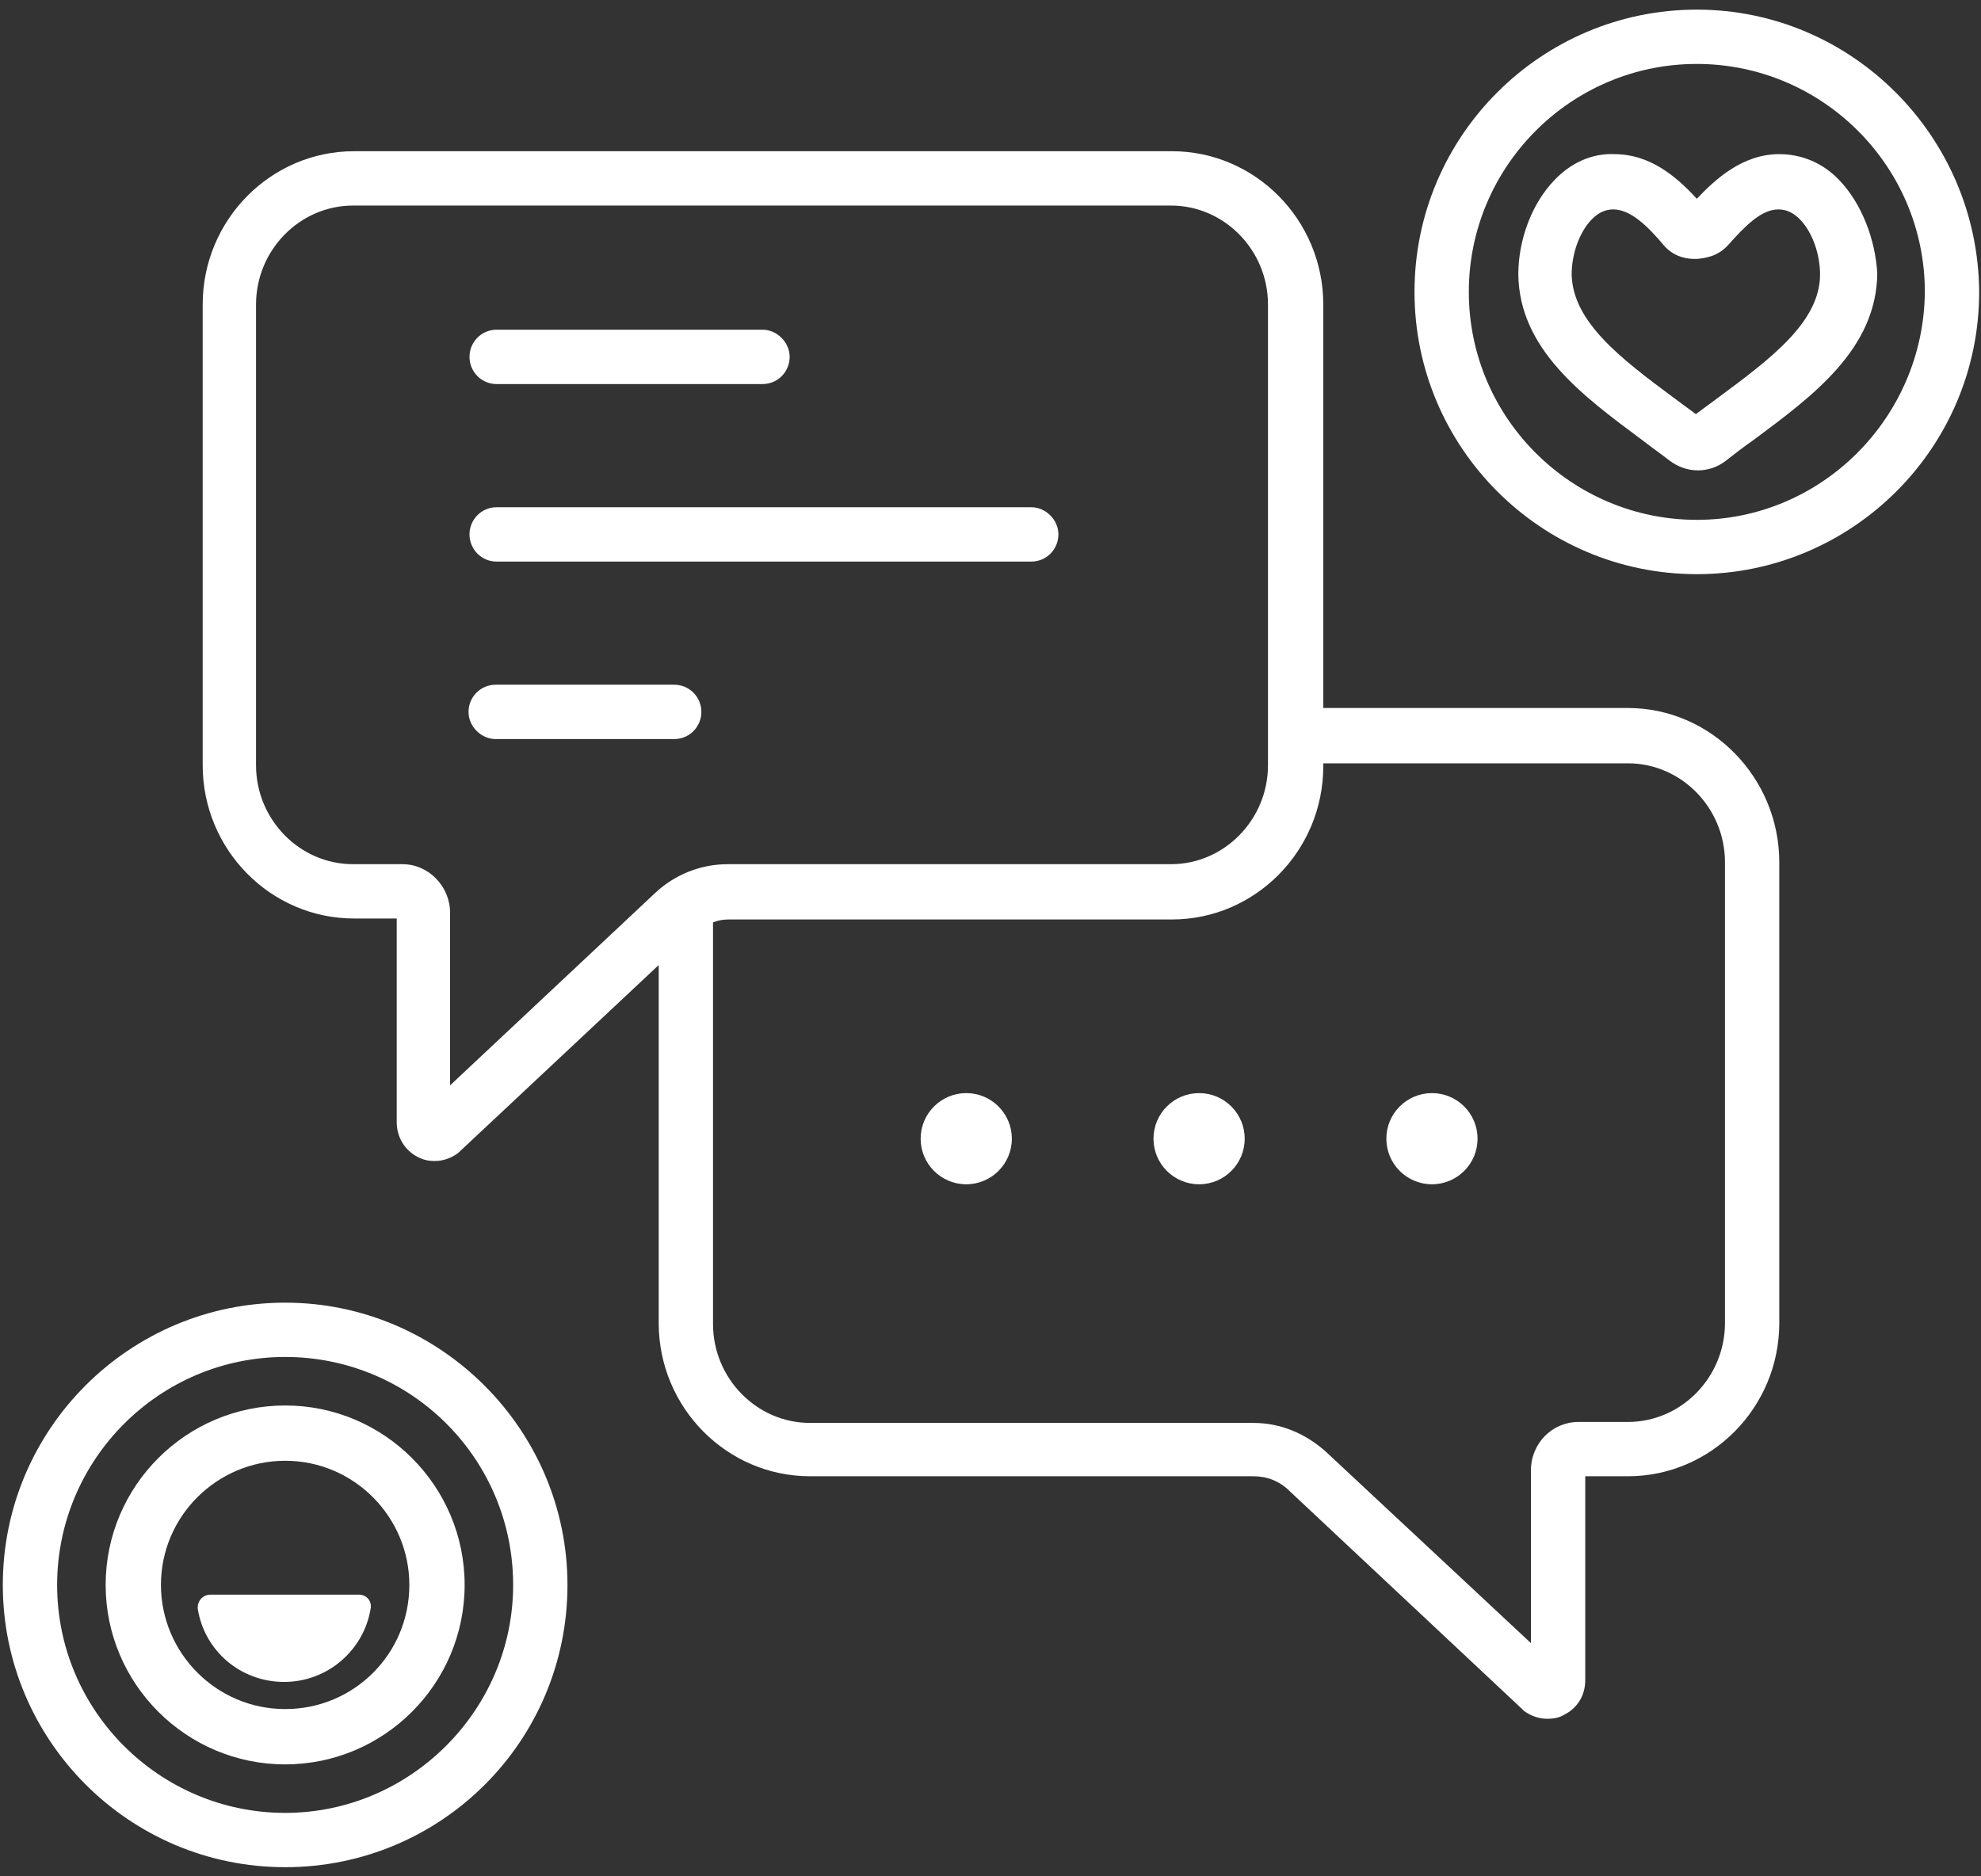
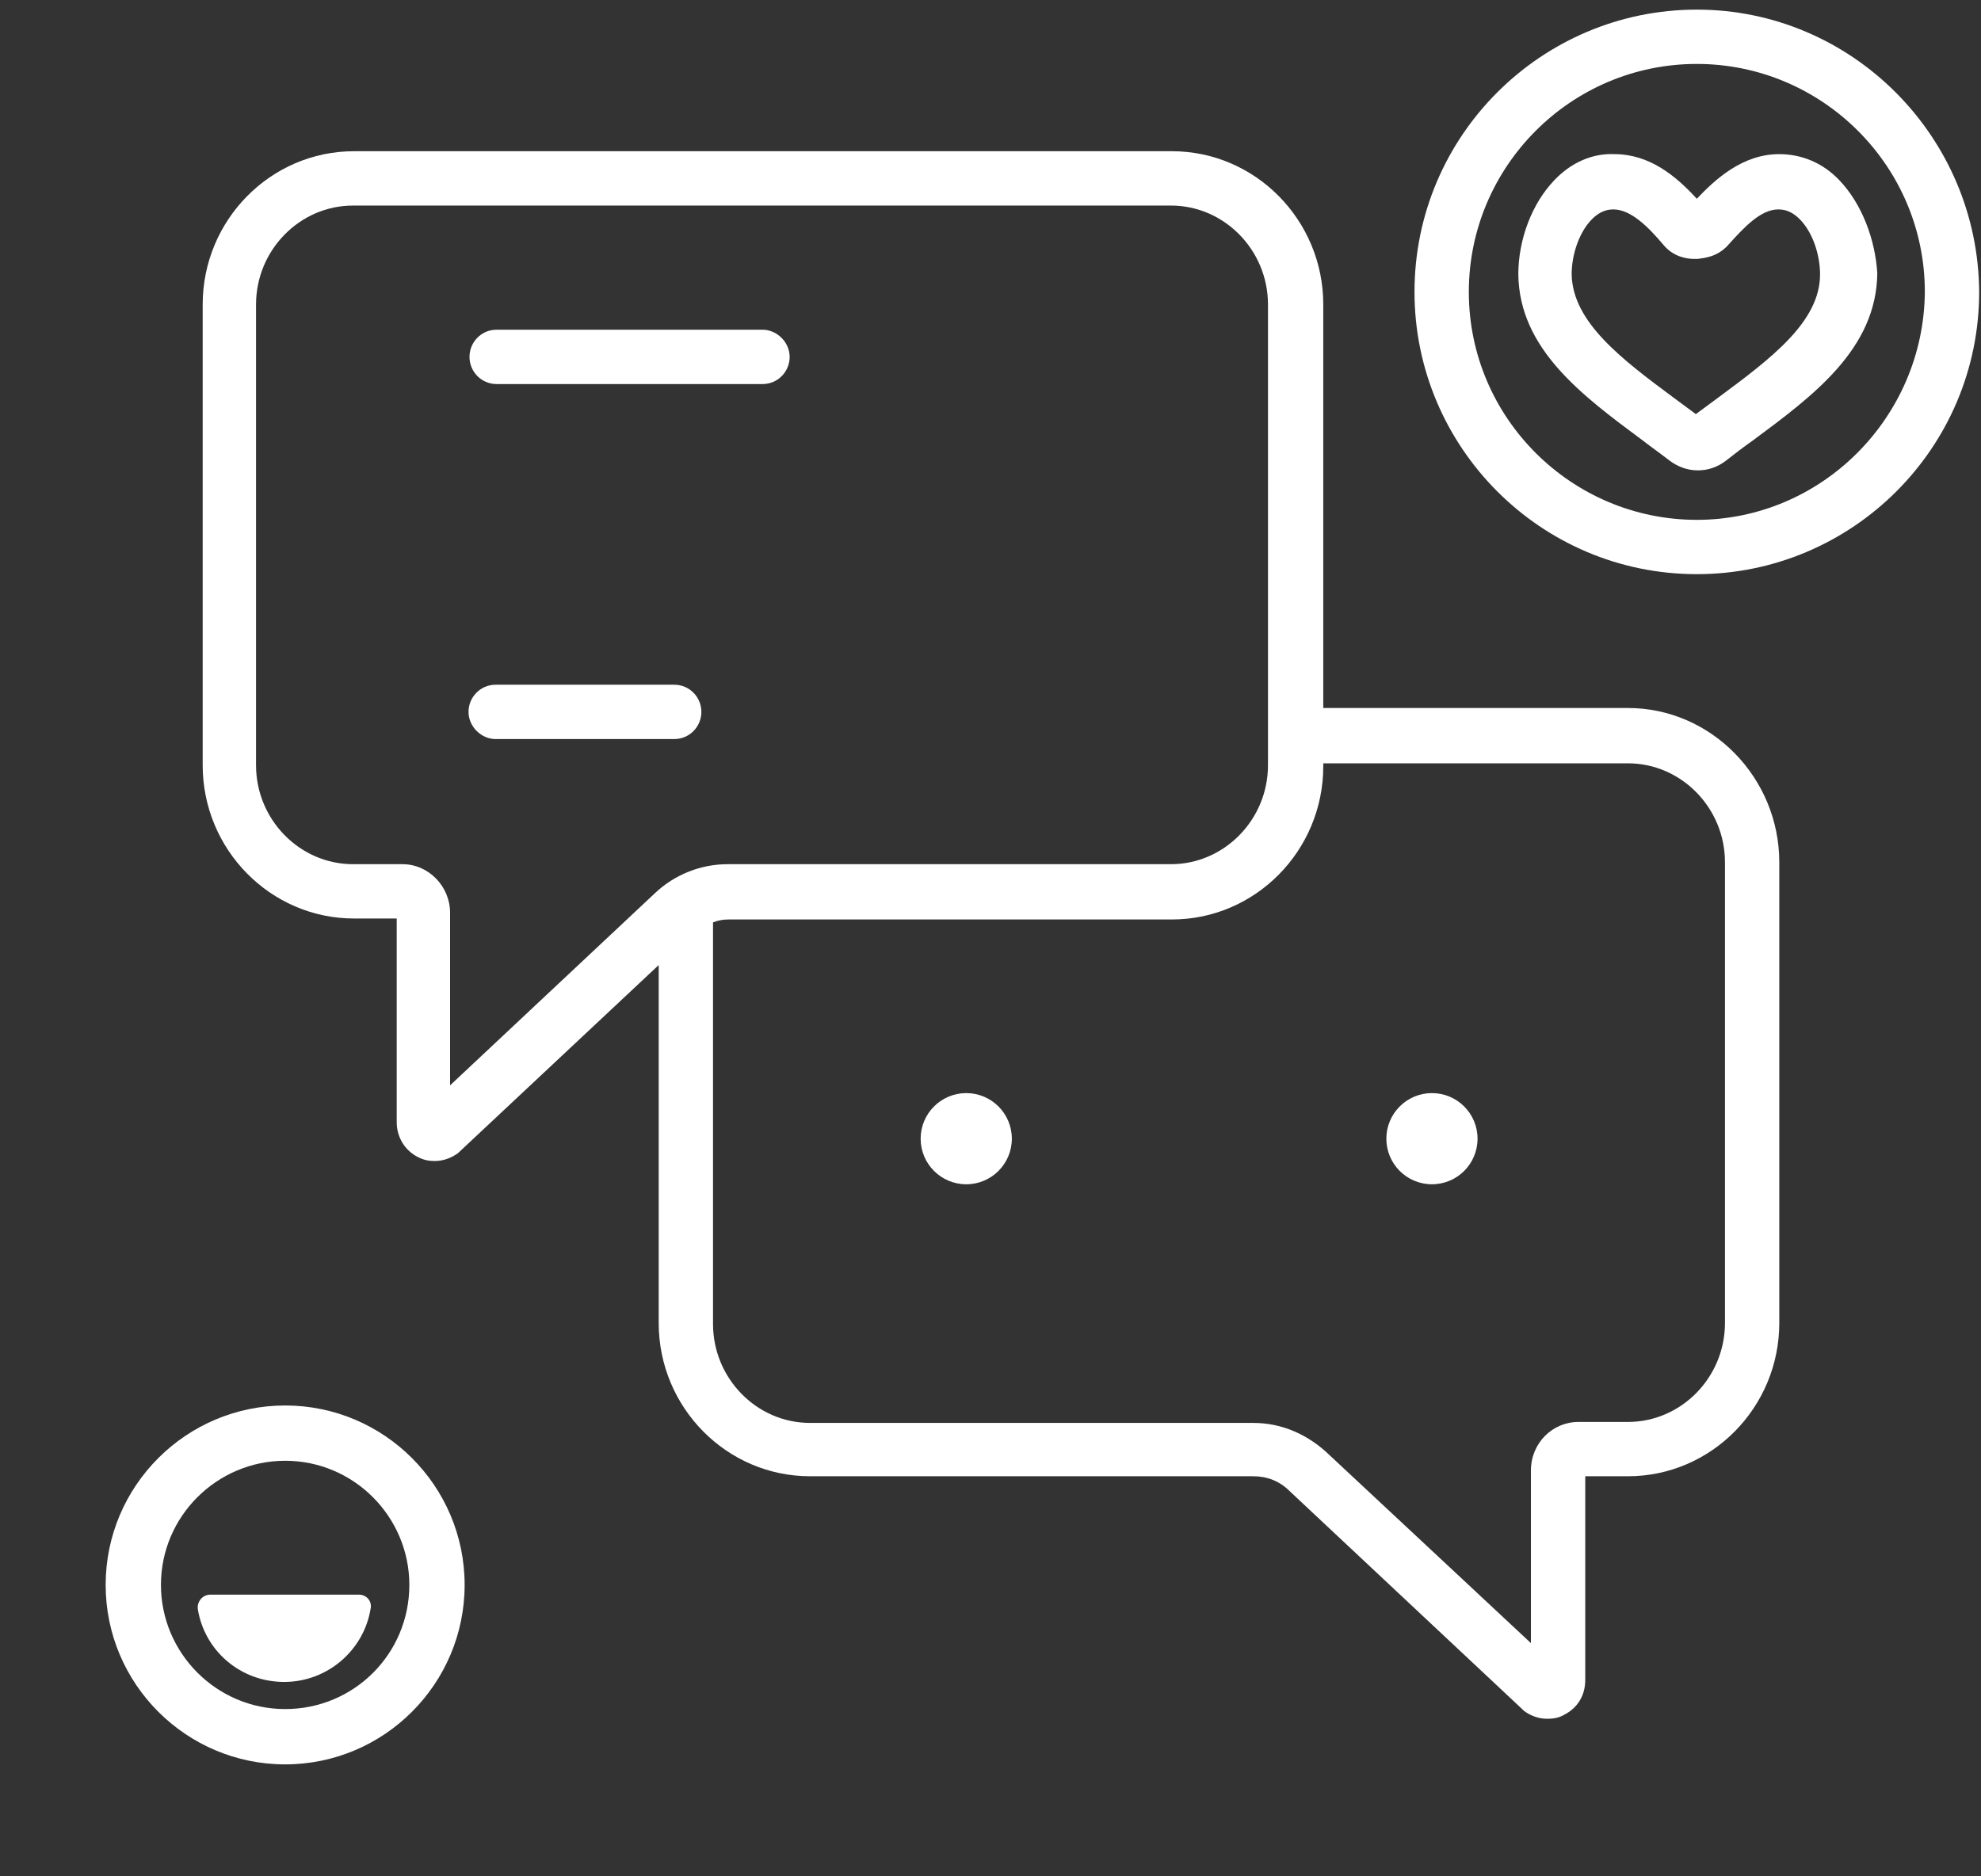
<svg xmlns="http://www.w3.org/2000/svg" width="57" height="54" viewBox="0 0 57 54" fill="none">
  <rect x="0" y="0" width="57" height="54" fill="#333333" stroke="none" />
  <path d="M8.205 40.449C5.357 40.449 3.04 42.766 3.04 45.613C3.04 48.461 5.357 50.778 8.205 50.778C11.052 50.778 13.369 48.461 13.369 45.613C13.369 42.766 11.052 40.449 8.205 40.449ZM8.205 49.186C6.223 49.186 4.631 47.567 4.631 45.613C4.631 43.631 6.25 42.04 8.205 42.04C10.187 42.04 11.778 43.659 11.778 45.613C11.778 47.595 10.187 49.186 8.205 49.186Z" fill="white" />
-   <path d="M8.205 37.49C3.738 37.49 0.081 41.119 0.081 45.614C0.081 50.08 3.71 53.737 8.205 53.737C12.699 53.737 16.328 50.108 16.328 45.614C16.328 41.147 12.671 37.49 8.205 37.49ZM8.205 52.174C4.603 52.174 1.644 49.243 1.644 45.614C1.644 42.013 4.575 39.053 8.205 39.053C11.834 39.053 14.765 41.985 14.765 45.614C14.765 49.215 11.806 52.174 8.205 52.174Z" fill="white" />
  <path d="M10.326 45.893H6.055C5.832 45.893 5.664 46.088 5.692 46.312C5.888 47.512 6.92 48.405 8.177 48.405C9.433 48.405 10.466 47.484 10.661 46.312C10.717 46.088 10.55 45.893 10.326 45.893Z" fill="white" />
  <path d="M52.927 5.19C52.453 4.687 51.838 4.436 51.196 4.436C50.135 4.436 49.354 5.162 48.823 5.72C48.209 5.05 47.455 4.436 46.45 4.436C45.808 4.408 45.194 4.687 44.72 5.19C44.078 5.86 43.687 6.893 43.687 7.898C43.715 10.047 45.529 11.387 47.26 12.671C47.511 12.867 47.791 13.062 48.042 13.258C48.265 13.425 48.544 13.537 48.851 13.537C49.13 13.537 49.41 13.453 49.661 13.258C49.912 13.062 50.163 12.867 50.443 12.671C52.173 11.387 53.988 10.047 54.016 7.87C53.96 6.893 53.569 5.86 52.927 5.19ZM49.438 11.443C49.214 11.611 49.019 11.75 48.795 11.918C48.572 11.75 48.377 11.611 48.153 11.443C46.646 10.326 45.25 9.266 45.222 7.898C45.222 7.311 45.446 6.669 45.808 6.306C46.004 6.111 46.199 6.027 46.422 6.027C46.925 6.027 47.428 6.53 47.874 7.06C48.181 7.423 48.6 7.451 48.74 7.451H48.795H48.851C49.047 7.423 49.41 7.395 49.717 7.06C50.191 6.53 50.666 6.027 51.168 6.027C51.392 6.027 51.587 6.111 51.782 6.306C52.145 6.669 52.369 7.311 52.369 7.898C52.369 9.266 50.945 10.326 49.438 11.443Z" fill="white" />
  <path d="M48.823 0.277C44.357 0.277 40.7 3.906 40.7 8.401C40.7 12.867 44.329 16.524 48.823 16.524C53.29 16.524 56.947 12.895 56.947 8.401C56.919 3.934 53.29 0.277 48.823 0.277ZM48.823 14.961C45.222 14.961 42.263 12.03 42.263 8.401C42.263 4.799 45.194 1.84 48.823 1.84C52.425 1.84 55.384 4.771 55.384 8.401C55.356 12.002 52.425 14.961 48.823 14.961Z" fill="white" />
  <path d="M46.841 20.376H38.075V8.763C38.075 6.334 36.121 4.352 33.72 4.352H10.187C7.786 4.352 5.832 6.334 5.832 8.763V22.023C5.832 24.452 7.786 26.434 10.187 26.434H11.415V32.297C11.415 32.716 11.638 33.106 12.029 33.302C12.197 33.386 12.336 33.413 12.504 33.413C12.755 33.413 12.978 33.33 13.174 33.19L18.953 27.774V38.076C18.953 40.504 20.907 42.486 23.308 42.486H36.065C36.456 42.486 36.819 42.626 37.098 42.905L43.798 49.187L43.854 49.242C44.05 49.382 44.273 49.466 44.524 49.466C44.692 49.466 44.859 49.438 44.999 49.354C45.39 49.158 45.613 48.796 45.613 48.349V42.486H46.841C49.242 42.486 51.196 40.504 51.196 38.076V24.815C51.196 22.386 49.242 20.376 46.841 20.376ZM12.95 31.236V26.267C12.95 25.513 12.336 24.871 11.582 24.871H10.159C8.623 24.871 7.367 23.587 7.367 22.023V8.763C7.367 7.2 8.623 5.916 10.159 5.916H33.693C35.228 5.916 36.484 7.2 36.484 8.763V22.023C36.484 23.587 35.228 24.871 33.693 24.871H20.935C20.153 24.871 19.399 25.178 18.841 25.709L12.95 31.236ZM49.633 38.076C49.633 39.639 48.377 40.923 46.841 40.923H45.417C44.664 40.923 44.05 41.537 44.05 42.319V47.288L38.159 41.788C37.573 41.258 36.847 40.951 36.065 40.951H23.308C21.772 40.951 20.516 39.667 20.516 38.103V26.546C20.655 26.49 20.795 26.462 20.962 26.462H33.72C36.121 26.462 38.075 24.48 38.075 22.052V21.968H46.841C48.377 21.968 49.633 23.252 49.633 24.815V38.076Z" fill="white" />
  <path d="M27.802 34.083C28.527 34.083 29.114 33.496 29.114 32.771C29.114 32.047 28.527 31.459 27.802 31.459C27.078 31.459 26.49 32.047 26.49 32.771C26.49 33.496 27.078 34.083 27.802 34.083Z" fill="white" />
-   <path d="M34.502 34.083C35.227 34.083 35.814 33.496 35.814 32.771C35.814 32.047 35.227 31.459 34.502 31.459C33.777 31.459 33.19 32.047 33.19 32.771C33.19 33.496 33.777 34.083 34.502 34.083Z" fill="white" />
  <path d="M41.202 34.083C41.927 34.083 42.514 33.496 42.514 32.771C42.514 32.047 41.927 31.459 41.202 31.459C40.477 31.459 39.89 32.047 39.89 32.771C39.89 33.496 40.477 34.083 41.202 34.083Z" fill="white" />
  <path d="M14.29 11.053H21.94C22.386 11.053 22.721 10.69 22.721 10.271C22.721 9.852 22.358 9.489 21.94 9.489H14.29C13.844 9.489 13.509 9.852 13.509 10.271C13.509 10.69 13.844 11.053 14.29 11.053Z" fill="white" />
-   <path d="M14.29 16.162H29.672C30.119 16.162 30.454 15.799 30.454 15.38C30.454 14.961 30.091 14.598 29.672 14.598H14.29C13.844 14.598 13.509 14.961 13.509 15.38C13.509 15.799 13.844 16.162 14.29 16.162Z" fill="white" />
  <path d="M19.399 19.706H14.262C13.816 19.706 13.481 20.07 13.481 20.488C13.481 20.907 13.844 21.27 14.262 21.27H19.399C19.846 21.27 20.181 20.907 20.181 20.488C20.181 20.07 19.846 19.706 19.399 19.706Z" fill="white" />
</svg>